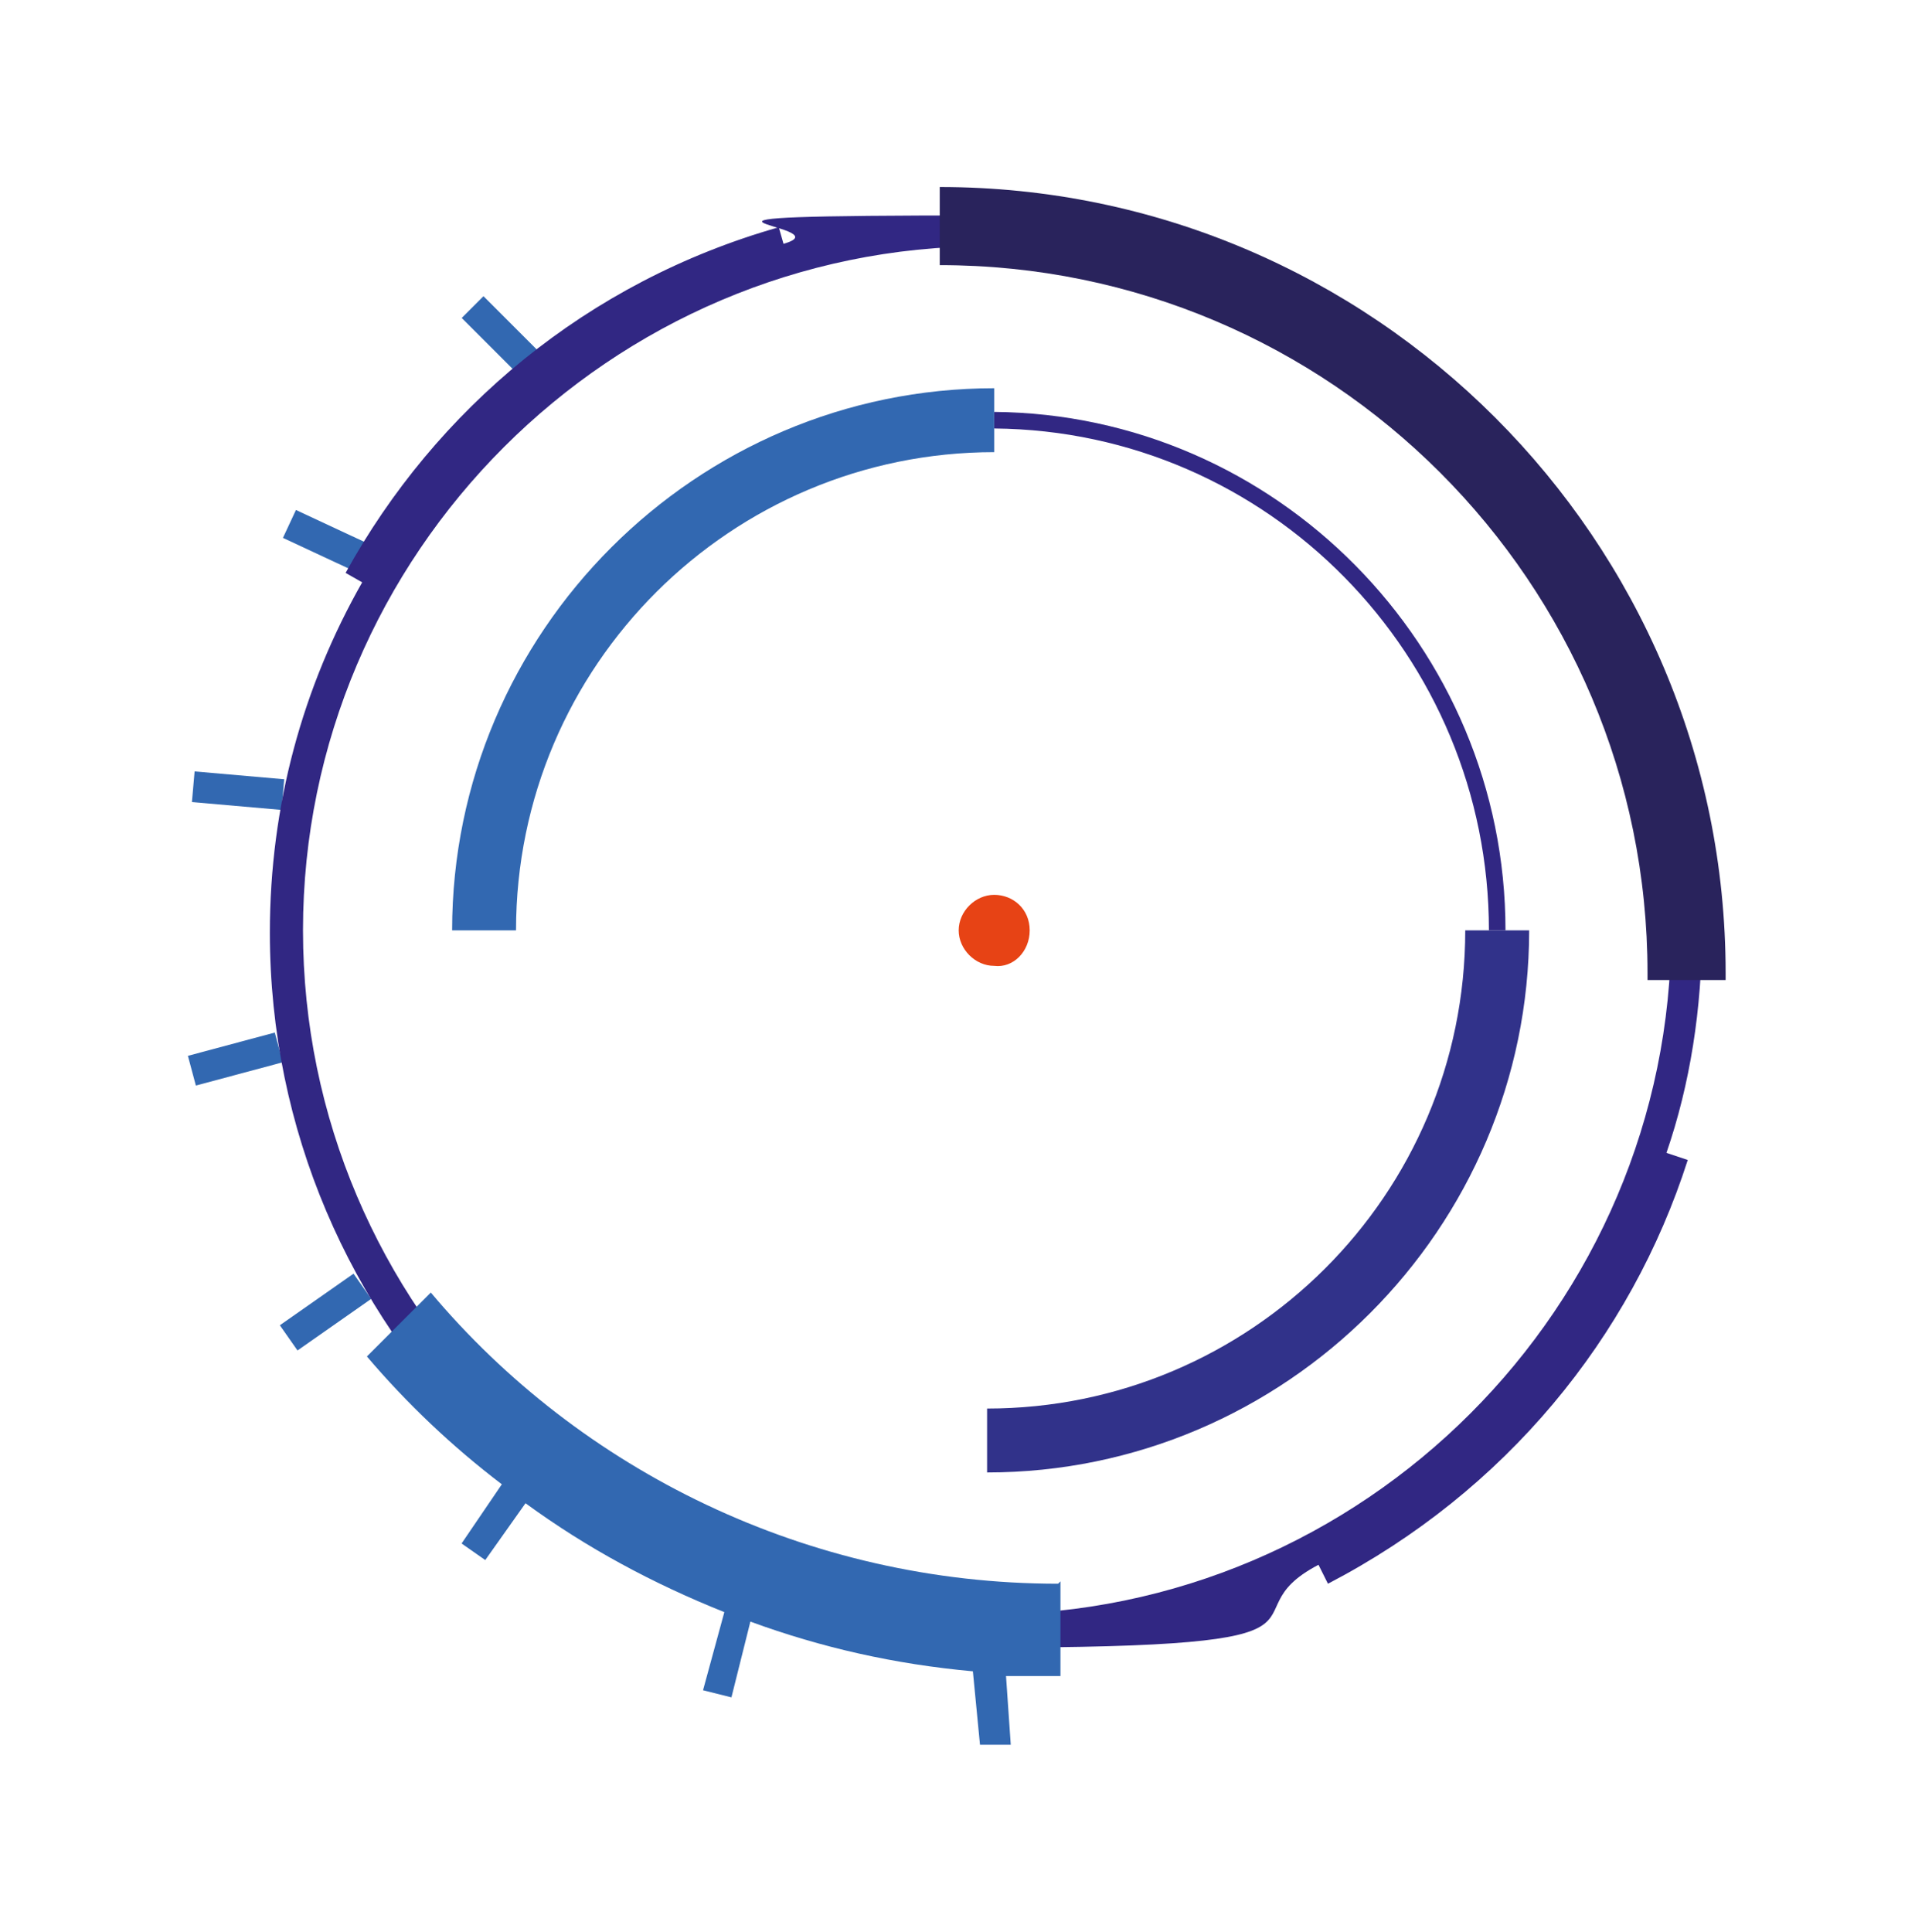
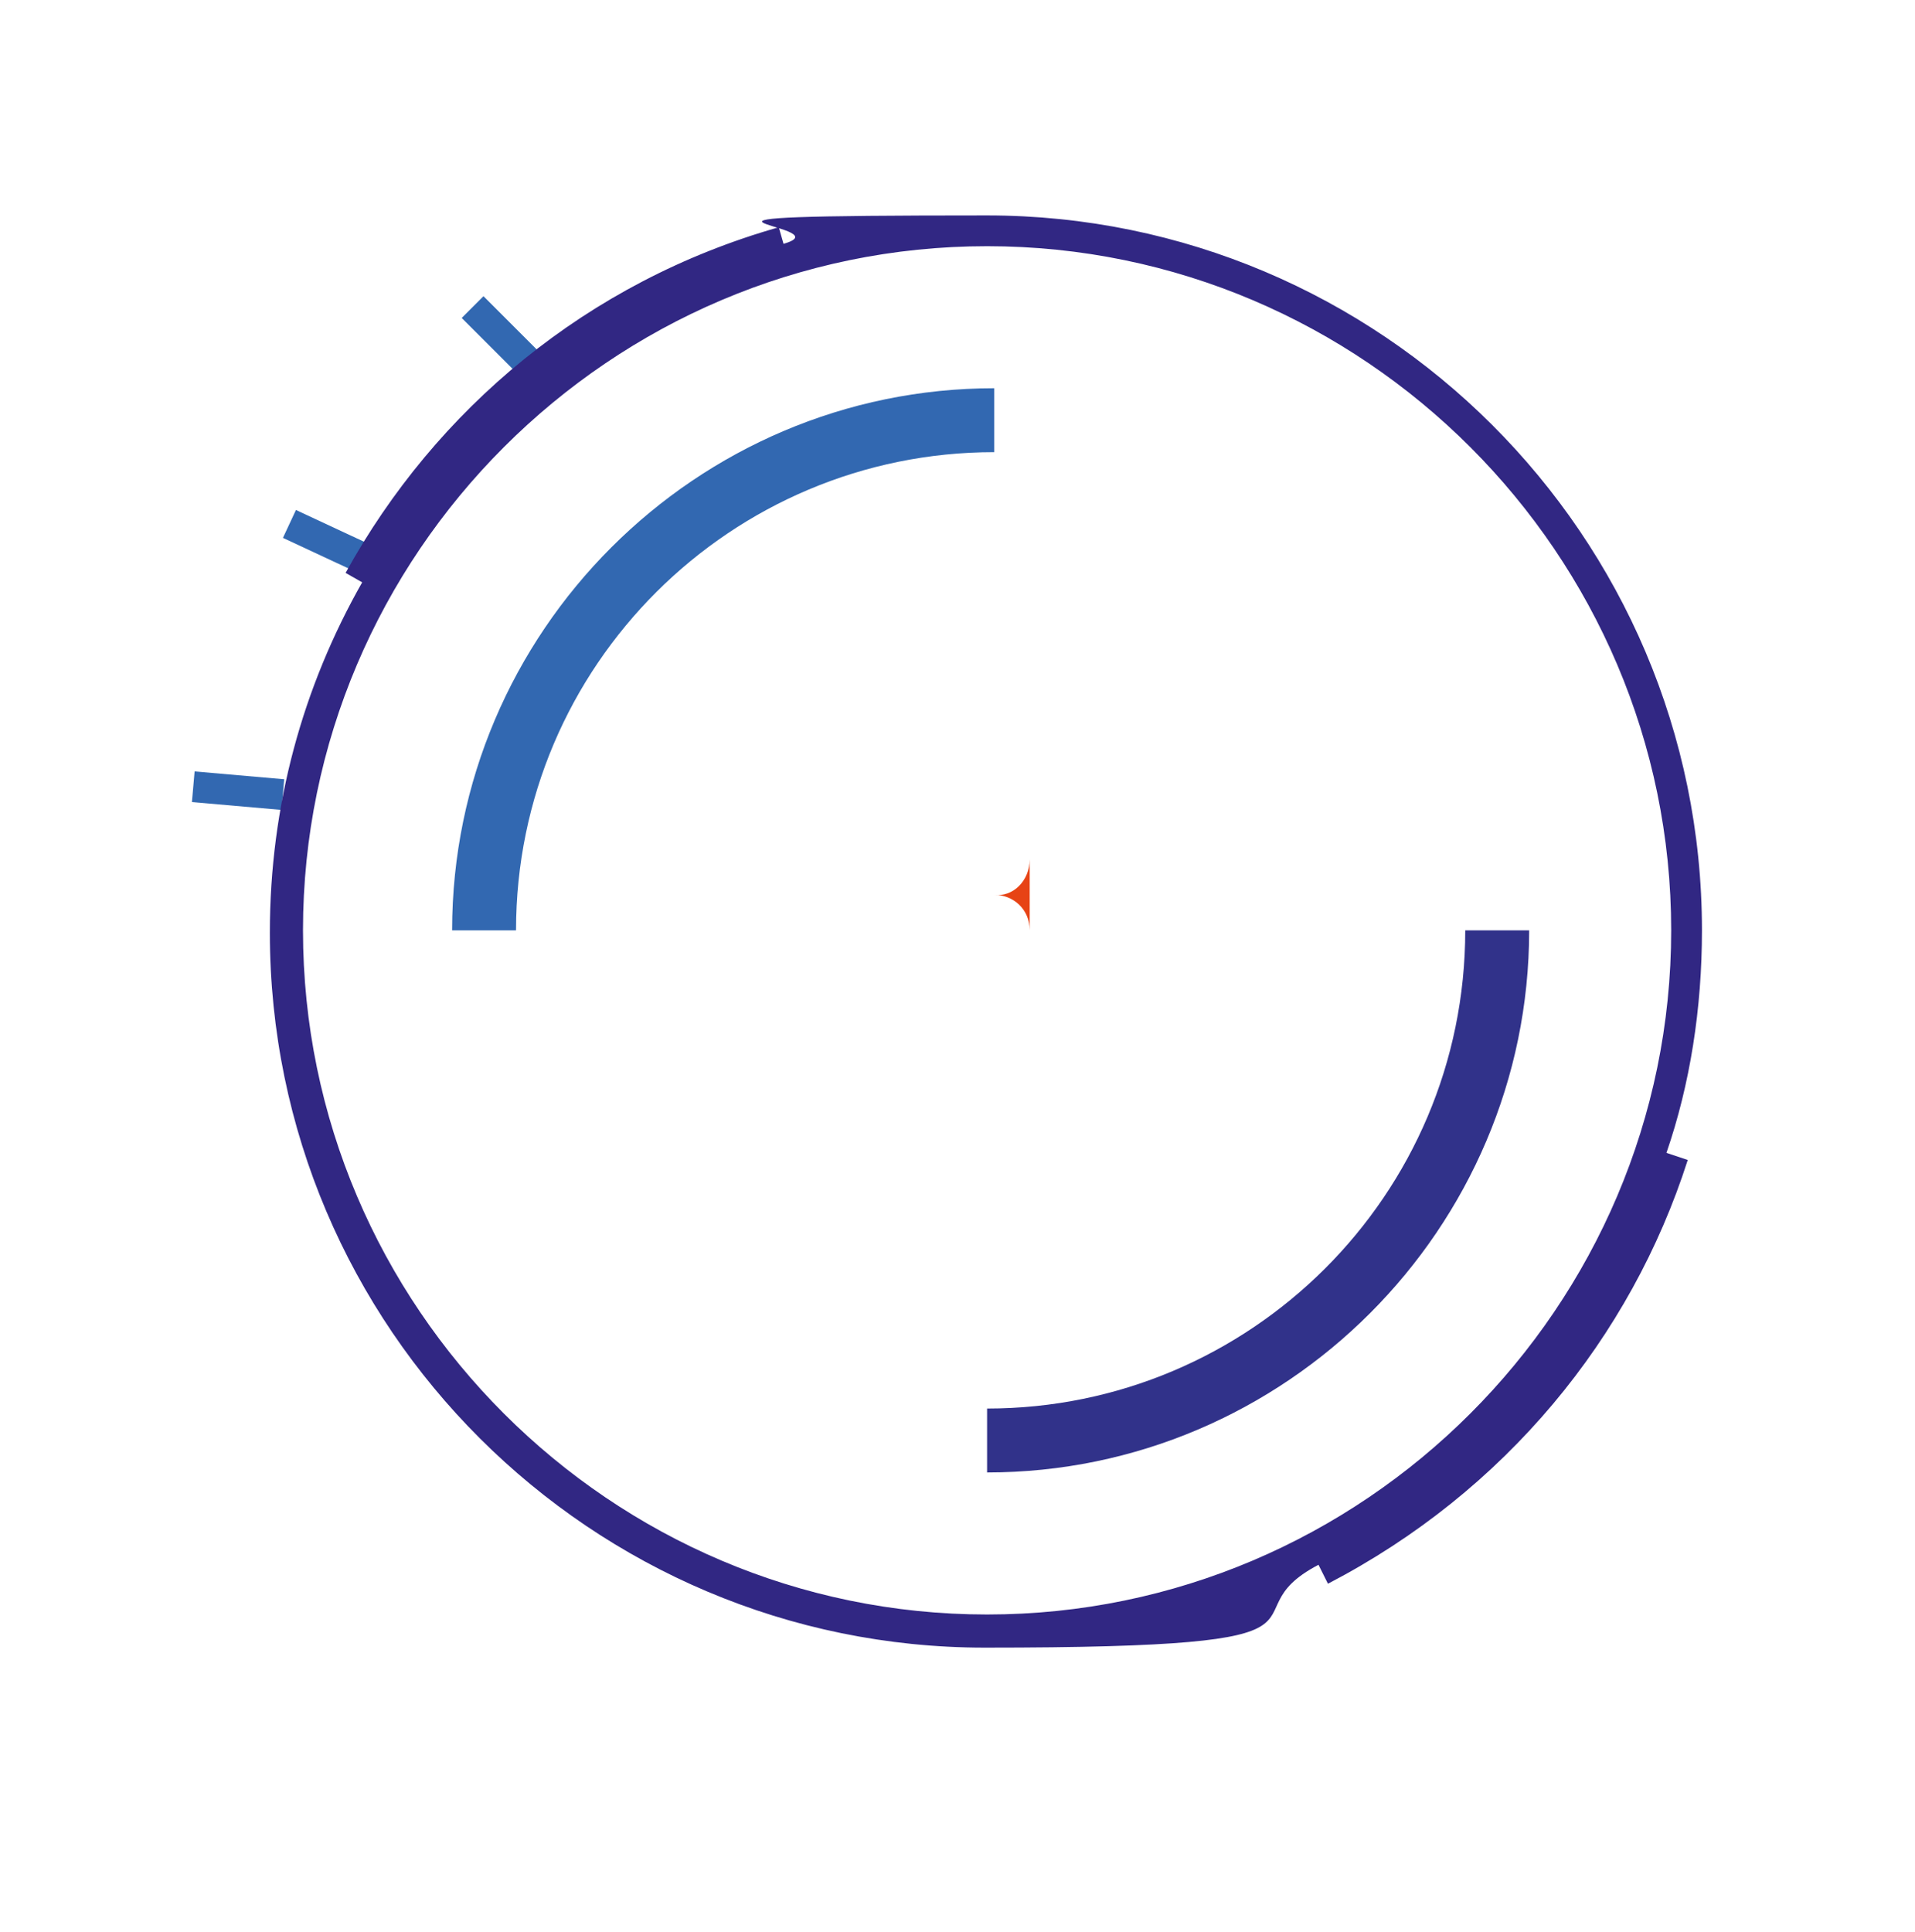
<svg xmlns="http://www.w3.org/2000/svg" id="Capa_1" viewBox="0 0 80.9 81.6">
  <defs>
    <style>      .st0 {        fill: #312783;      }      .st1 {        fill: #29235c;      }      .st2 {        fill: #3268b1;      }      .st3 {        fill: #31328a;      }      .st4 {        fill: #e74315;      }    </style>
  </defs>
-   <path class="st4" d="M43.5,39.3c0-.9-.7-1.5-1.5-1.5s-1.5.7-1.5,1.5.7,1.5,1.5,1.5c.8.1,1.5-.6,1.5-1.5" />
+   <path class="st4" d="M43.5,39.3c0-.9-.7-1.5-1.5-1.5c.8.1,1.5-.6,1.5-1.5" />
  <rect class="st2" x="20.7" y="12.4" width="1.3" height="3.8" transform="translate(-3.9 19.3) rotate(-45)" />
  <rect class="st2" x="13.3" y="21" width="1.3" height="3.8" transform="translate(-12.7 25.9) rotate(-65)" />
  <rect class="st2" x="9.5" y="31.5" width="1.3" height="3.8" transform="translate(-24.1 40.6) rotate(-85)" />
-   <rect class="st2" x="8.1" y="44.1" width="3.8" height="1.3" transform="translate(-11.3 4.1) rotate(-15)" />
-   <rect class="st2" x="11.9" y="54.7" width="3.8" height="1.3" transform="translate(-29.3 18) rotate(-35)" />
  <path class="st0" d="M71.9,39.3c0-16.7-13.6-30.2-30.2-30.2s-5.8.4-8.6,1.2l-.2-.7c-8.1,2.3-14.5,7.7-18.3,14.6l.7.4c-2.5,4.4-3.9,9.4-3.9,14.8,0,16.7,13.6,30.2,30.2,30.2s9.9-1.3,14.1-3.5l.4.8c7.5-3.9,12.8-10.4,15.2-17.9l-.9-.3c1-2.9,1.5-6.1,1.5-9.4ZM12.8,39.3c0-15.9,13-28.9,28.9-28.9s28.9,13,28.9,28.9-13,28.9-28.9,28.9-28.9-13-28.9-28.9Z" />
-   <path class="st1" d="M39.7,7.9v3.3c16.5,0,29.9,13.4,29.9,29.9v.3h3.3v-.3c0-18.3-14.9-33.2-33.2-33.2" />
-   <path class="st2" d="M44.7,66.9c-10.6,0-20.2-4.8-26.5-12.3l-2.7,2.7c1.7,2,3.6,3.8,5.7,5.4l-1.7,2.5,1,.7,1.7-2.4c2.6,1.9,5.4,3.4,8.4,4.6l-.9,3.3,1.2.3.8-3.2c3,1.1,6.1,1.8,9.4,2.1l.3,3.1h1.3c0,0-.2-2.9-.2-2.9.8,0,1.5,0,2.3,0v-4h0Z" />
-   <path class="st0" d="M62.9,39.3h.7c0-12-9.7-21.8-21.6-21.9v.7c11.6.1,20.9,9.6,20.9,21.2" />
  <path class="st3" d="M63.6,39.3h-1.7c0,11.2-9.1,20.2-20.2,20.2v2.7c12.6,0,22.9-10.3,22.9-22.9,0,0-1,0-1,0Z" />
  <path class="st2" d="M42,16.4c-12.6,0-22.9,10.3-22.9,22.9h2.7c0-11.2,9.1-20.2,20.2-20.2v-2.7Z" />
</svg>